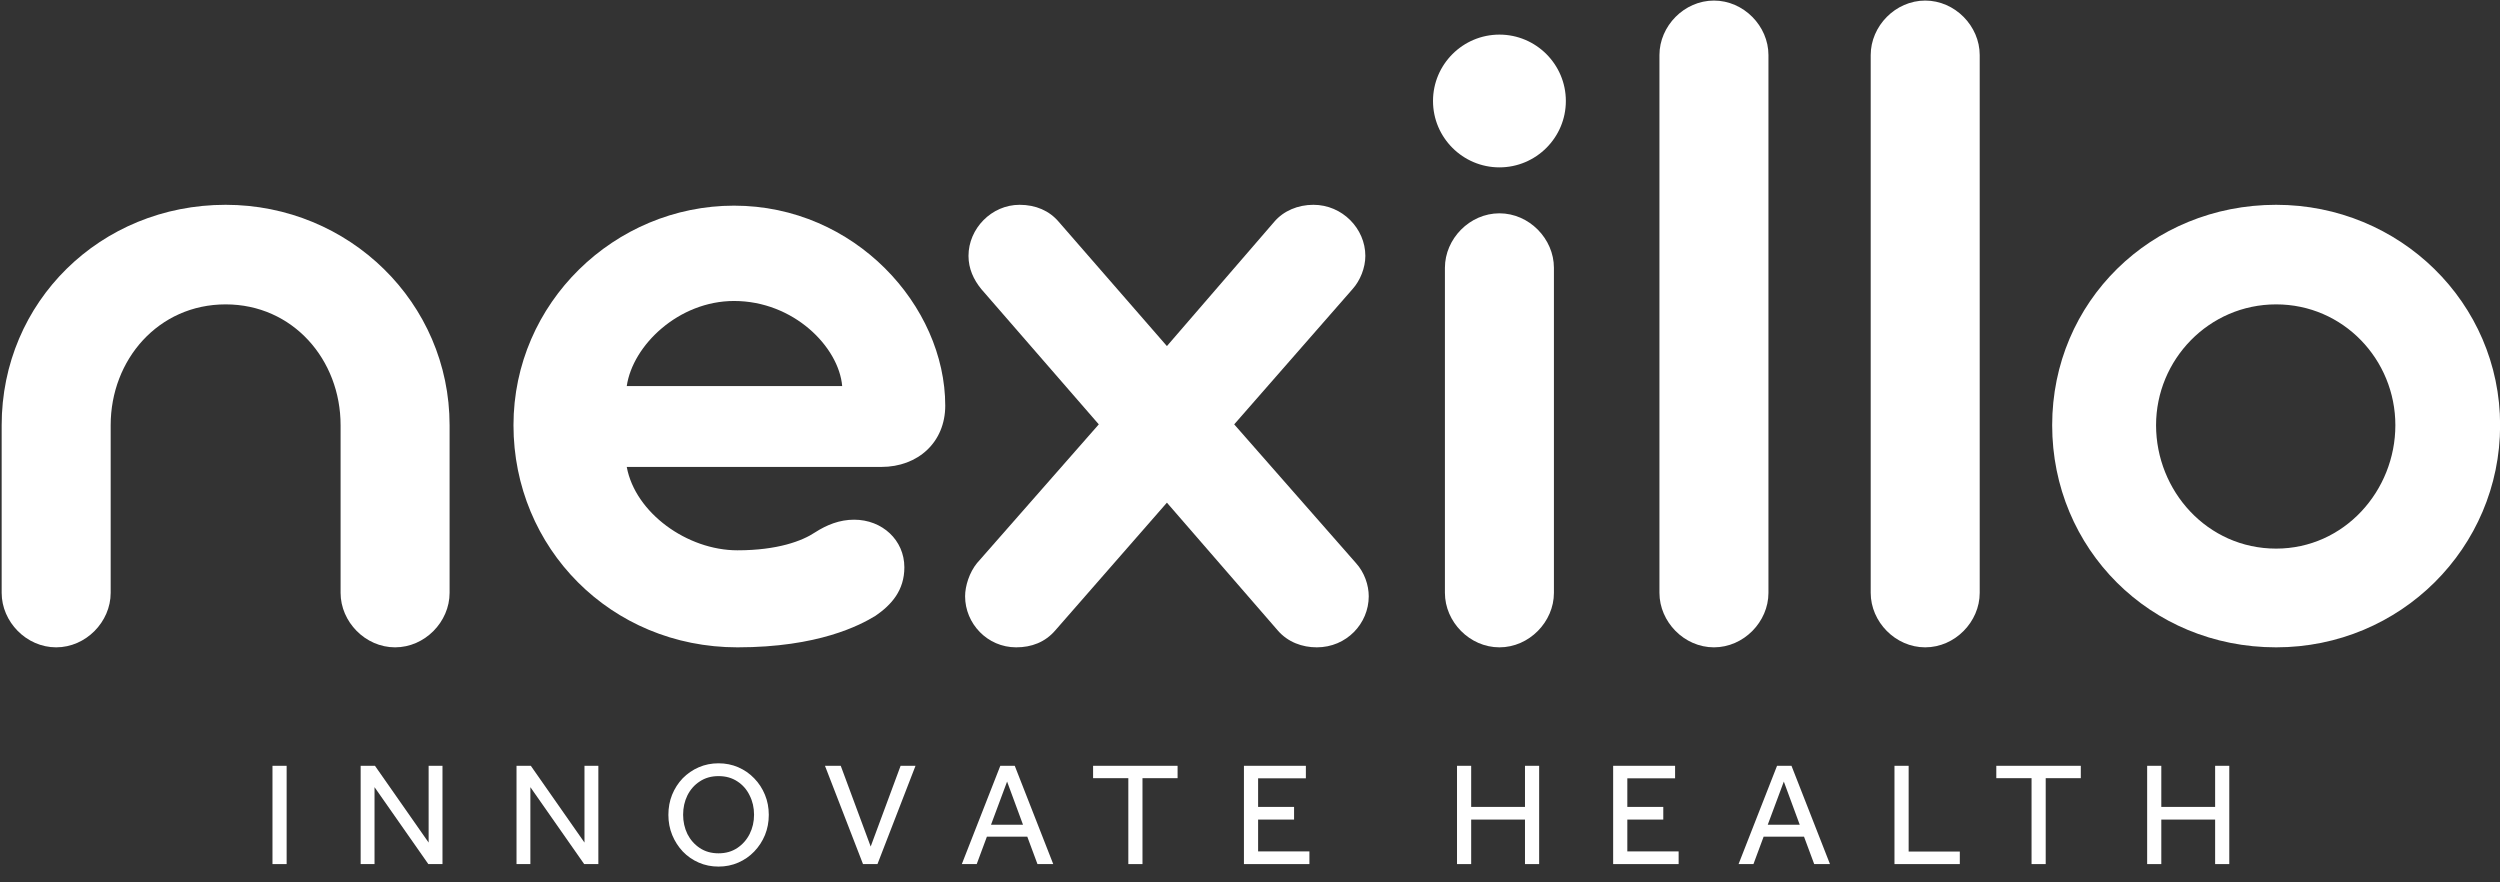
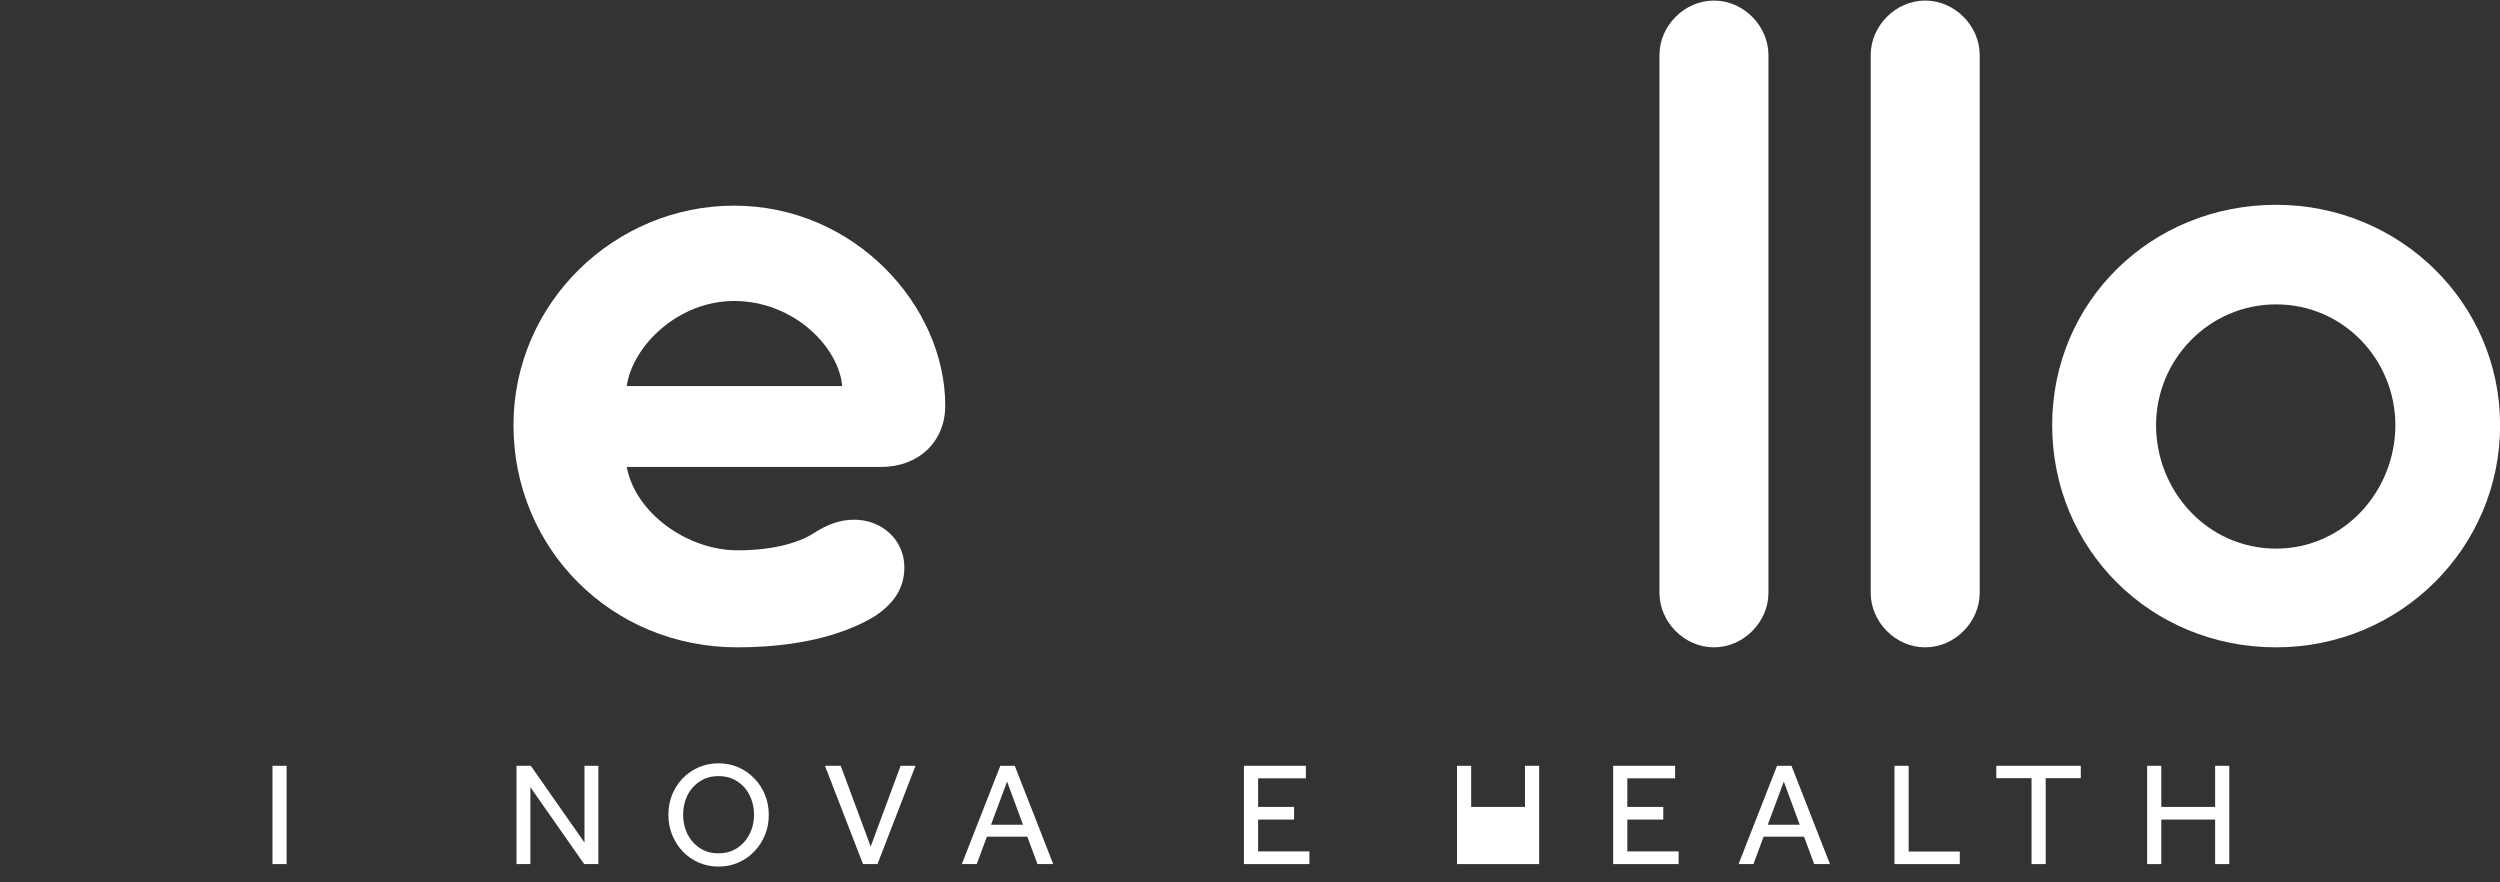
<svg xmlns="http://www.w3.org/2000/svg" width="153" height="54" viewBox="0 0 153 54" fill="none">
  <rect x="0" y="0" width="153" height="54" fill="#333333" stroke="none" />
-   <path d="M20.844 36.284V26.023C20.844 22.013 17.926 18.628 13.809 18.628C9.691 18.628 6.773 22.013 6.773 26.023V36.284C6.773 38.054 5.261 39.617 3.437 39.617C1.613 39.617 0.102 38.054 0.102 36.284V26.023C0.102 18.472 6.147 12.534 13.809 12.534C21.366 12.534 27.515 18.524 27.515 26.023V36.284C27.515 38.054 26.004 39.617 24.18 39.617C22.356 39.617 20.844 38.054 20.844 36.284Z" fill="white" />
  <path d="M53.94 28.576C53.888 28.576 38.357 28.576 38.357 28.576C38.878 31.388 42.057 33.679 45.132 33.679C47.581 33.679 49.093 33.107 49.875 32.586C50.604 32.117 51.386 31.805 52.272 31.805C53.992 31.805 55.347 33.054 55.347 34.721C55.347 36.127 54.565 37.013 53.575 37.69C52.637 38.263 50.083 39.617 45.132 39.617C37.366 39.617 31.425 33.523 31.425 26.023C31.425 18.524 37.627 12.586 44.923 12.586C52.324 12.586 57.849 18.732 57.849 24.826C57.849 27.065 56.181 28.576 53.94 28.576ZM44.923 18.42C41.536 18.42 38.721 21.128 38.357 23.628H51.542C51.334 21.232 48.572 18.42 44.923 18.42Z" fill="white" />
-   <path d="M78.191 38.575L71.415 30.763L64.588 38.575C63.963 39.304 63.129 39.617 62.191 39.617C60.419 39.617 59.064 38.158 59.064 36.492C59.064 35.867 59.324 35.034 59.793 34.461L67.246 25.971L60.054 17.691C59.585 17.118 59.272 16.441 59.272 15.659C59.272 13.993 60.679 12.534 62.399 12.534C63.389 12.534 64.223 12.899 64.796 13.576L71.415 21.18L77.982 13.576C78.556 12.899 79.442 12.534 80.38 12.534C82.152 12.534 83.559 13.993 83.559 15.659C83.559 16.389 83.246 17.17 82.777 17.691L75.533 25.971L82.986 34.461C83.507 35.034 83.767 35.815 83.767 36.492C83.767 38.158 82.412 39.617 80.588 39.617C79.702 39.617 78.816 39.304 78.191 38.575Z" fill="white" />
-   <path d="M95.1 16.389V36.284C95.1 38.054 93.589 39.617 91.765 39.617C89.941 39.617 88.429 38.054 88.429 36.284V16.389C88.429 14.618 89.941 13.055 91.765 13.055C93.589 13.055 95.1 14.618 95.1 16.389ZM87.7 6.181C87.7 3.941 89.524 2.118 91.765 2.118C94.006 2.118 95.83 3.941 95.83 6.181C95.83 8.42 94.006 10.243 91.765 10.243C89.524 10.243 87.7 8.42 87.7 6.181Z" fill="white" />
  <path d="M108.229 3.368V36.284C108.229 38.054 106.717 39.617 104.893 39.617C103.069 39.617 101.558 38.054 101.558 36.284V3.368C101.558 1.597 103.069 0.035 104.893 0.035C106.717 0.035 108.229 1.597 108.229 3.368Z" fill="white" />
  <path d="M121.158 3.368V36.284C121.158 38.054 119.647 39.617 117.823 39.617C115.999 39.617 114.487 38.054 114.487 36.284V3.368C114.487 1.597 115.999 0.035 117.823 0.035C119.647 0.035 121.158 1.597 121.158 3.368Z" fill="white" />
  <path d="M153.007 26.023C153.007 33.523 146.909 39.617 139.3 39.617C131.586 39.617 125.593 33.575 125.593 26.023C125.593 18.472 131.639 12.534 139.3 12.534C146.857 12.534 153.007 18.524 153.007 26.023ZM146.596 26.023C146.596 22.013 143.417 18.628 139.3 18.628C135.183 18.628 131.951 22.013 131.951 26.023C131.951 30.034 135.078 33.575 139.3 33.575C143.469 33.575 146.596 30.034 146.596 26.023Z" fill="white" />
  <path d="M16.676 52.882V46.867H17.542V52.882H16.676Z" fill="white" />
-   <path d="M22.072 52.882V46.867H22.948L26.232 51.565V46.867H27.08V52.882H26.214L22.921 48.174V52.882H22.072Z" fill="white" />
  <path d="M31.611 52.882V46.867H32.486L35.77 51.565V46.867H36.619V52.882H35.752L32.459 48.174V52.882H31.611Z" fill="white" />
  <path d="M43.973 53.035C43.54 53.035 43.137 52.954 42.764 52.791C42.391 52.629 42.066 52.404 41.789 52.115C41.513 51.82 41.296 51.484 41.14 51.105C40.983 50.72 40.905 50.309 40.905 49.87C40.905 49.431 40.98 49.022 41.131 48.643C41.287 48.259 41.504 47.922 41.78 47.633C42.063 47.345 42.391 47.119 42.764 46.957C43.137 46.795 43.54 46.714 43.973 46.714C44.406 46.714 44.809 46.795 45.182 46.957C45.555 47.119 45.88 47.345 46.157 47.633C46.44 47.922 46.659 48.259 46.816 48.643C46.972 49.022 47.05 49.431 47.05 49.87C47.05 50.309 46.972 50.72 46.816 51.105C46.659 51.484 46.44 51.82 46.157 52.115C45.88 52.404 45.555 52.629 45.182 52.791C44.809 52.954 44.406 53.035 43.973 53.035ZM43.973 52.223C44.412 52.223 44.794 52.115 45.119 51.899C45.444 51.682 45.697 51.397 45.877 51.042C46.058 50.681 46.148 50.288 46.148 49.861C46.148 49.428 46.058 49.034 45.877 48.679C45.703 48.319 45.453 48.033 45.128 47.823C44.803 47.606 44.418 47.498 43.973 47.498C43.534 47.498 43.152 47.606 42.827 47.823C42.502 48.033 42.25 48.319 42.069 48.679C41.895 49.034 41.807 49.428 41.807 49.861C41.807 50.288 41.895 50.681 42.069 51.042C42.25 51.397 42.502 51.682 42.827 51.899C43.152 52.115 43.534 52.223 43.973 52.223Z" fill="white" />
  <path d="M52.816 52.882L50.488 46.867H51.454L53.286 51.808L55.117 46.867H56.029L53.701 52.882H52.816Z" fill="white" />
  <path d="M58.864 52.882L61.219 46.867H62.103L64.458 52.882H63.493L62.87 51.204H60.398L59.775 52.882H58.864ZM60.65 50.474H62.608L61.634 47.832L60.65 50.474Z" fill="white" />
-   <path d="M69.054 52.882V47.624H66.897V46.867H72.068V47.624H69.92V52.882H69.054Z" fill="white" />
  <path d="M76.129 52.882V46.867H79.919V47.633H76.996V49.383H79.197V50.158H76.996V52.106H80.136V52.882H76.129Z" fill="white" />
-   <path d="M89.169 52.882V46.867H90.036V49.383H93.329V46.867H94.196V52.882H93.329V50.158H90.036V52.882H89.169Z" fill="white" />
+   <path d="M89.169 52.882V46.867H90.036V49.383H93.329V46.867H94.196V52.882H93.329V50.158V52.882H89.169Z" fill="white" />
  <path d="M98.725 52.882V46.867H102.515V47.633H99.592V49.383H101.793V50.158H99.592V52.106H102.732V52.882H98.725Z" fill="white" />
  <path d="M106.4 52.882L108.755 46.867H109.639L111.994 52.882H111.029L110.406 51.204H107.934L107.311 52.882H106.4ZM108.186 50.474H110.144L109.17 47.832L108.186 50.474Z" fill="white" />
  <path d="M115.942 52.882V46.867H116.809V52.115H119.94V52.882H115.942Z" fill="white" />
  <path d="M124.331 52.882V47.624H122.174V46.867H127.345V47.624H125.197V52.882H124.331Z" fill="white" />
  <path d="M131.406 52.882V46.867H132.272V49.383H135.566V46.867H136.432V52.882H135.566V50.158H132.272V52.882H131.406Z" fill="white" />
</svg>